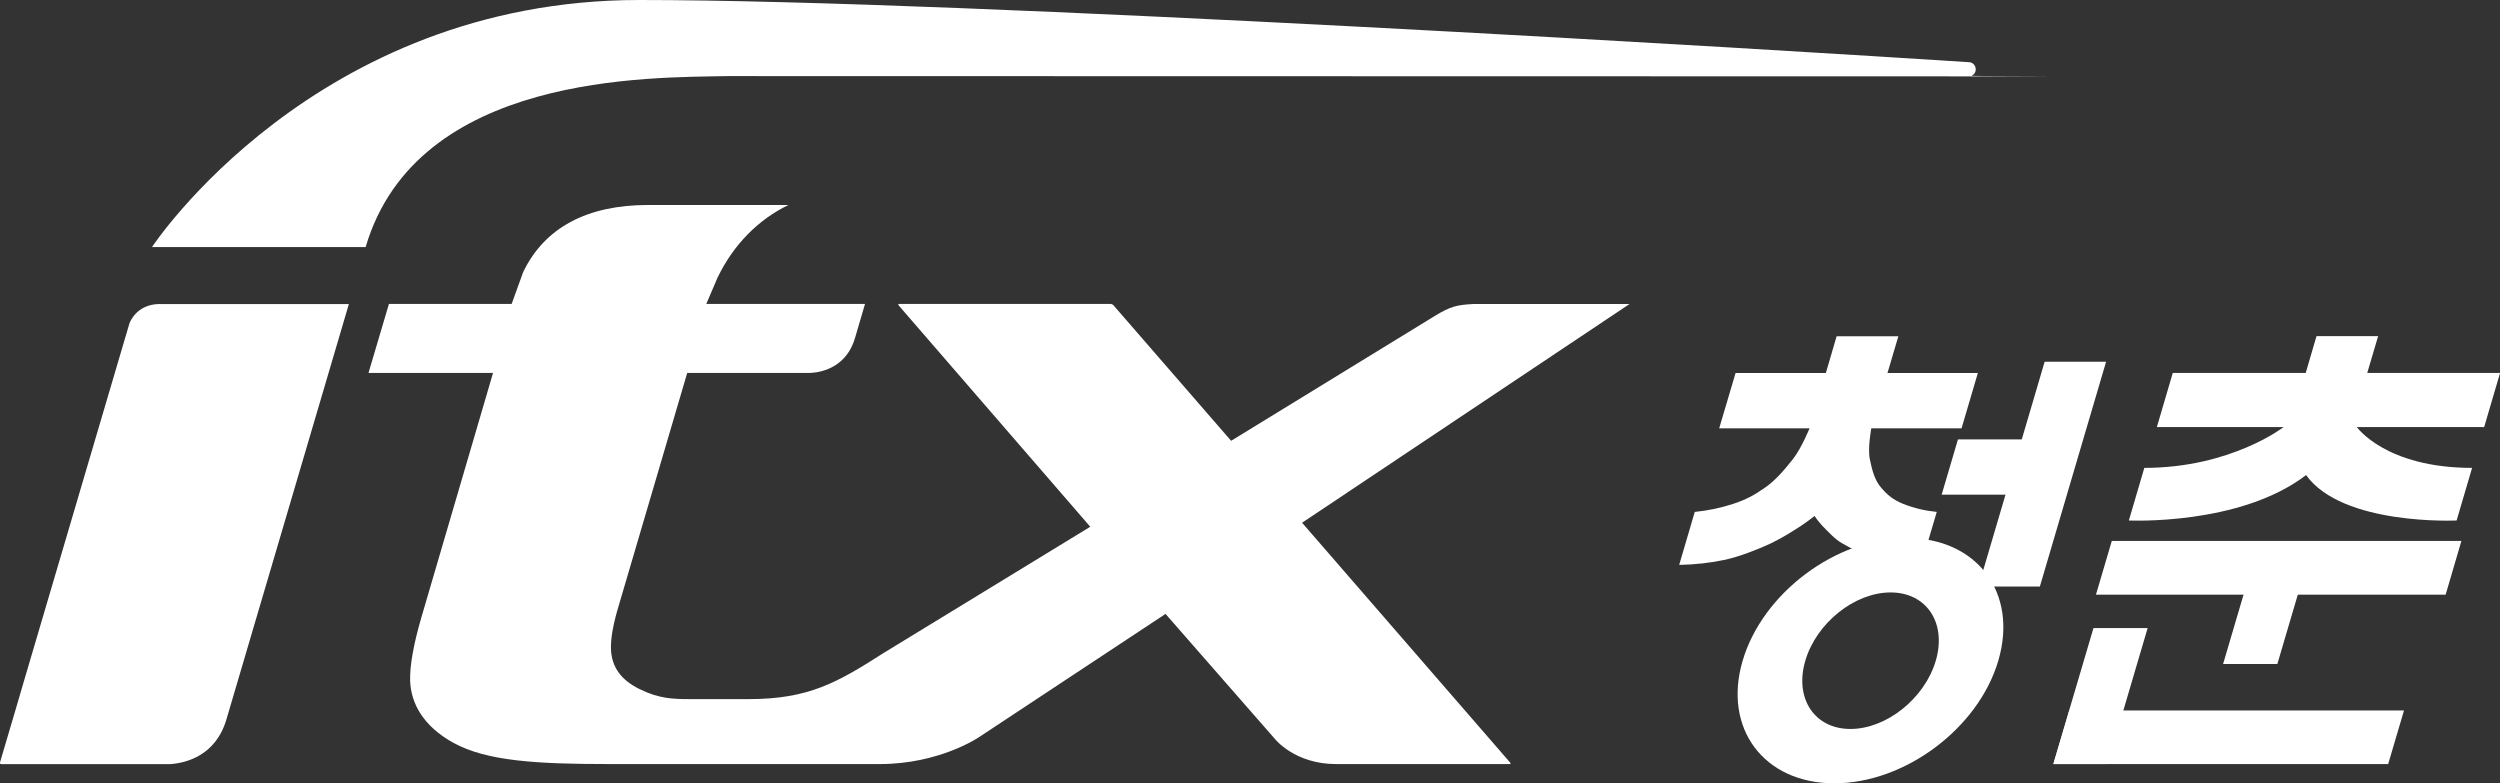
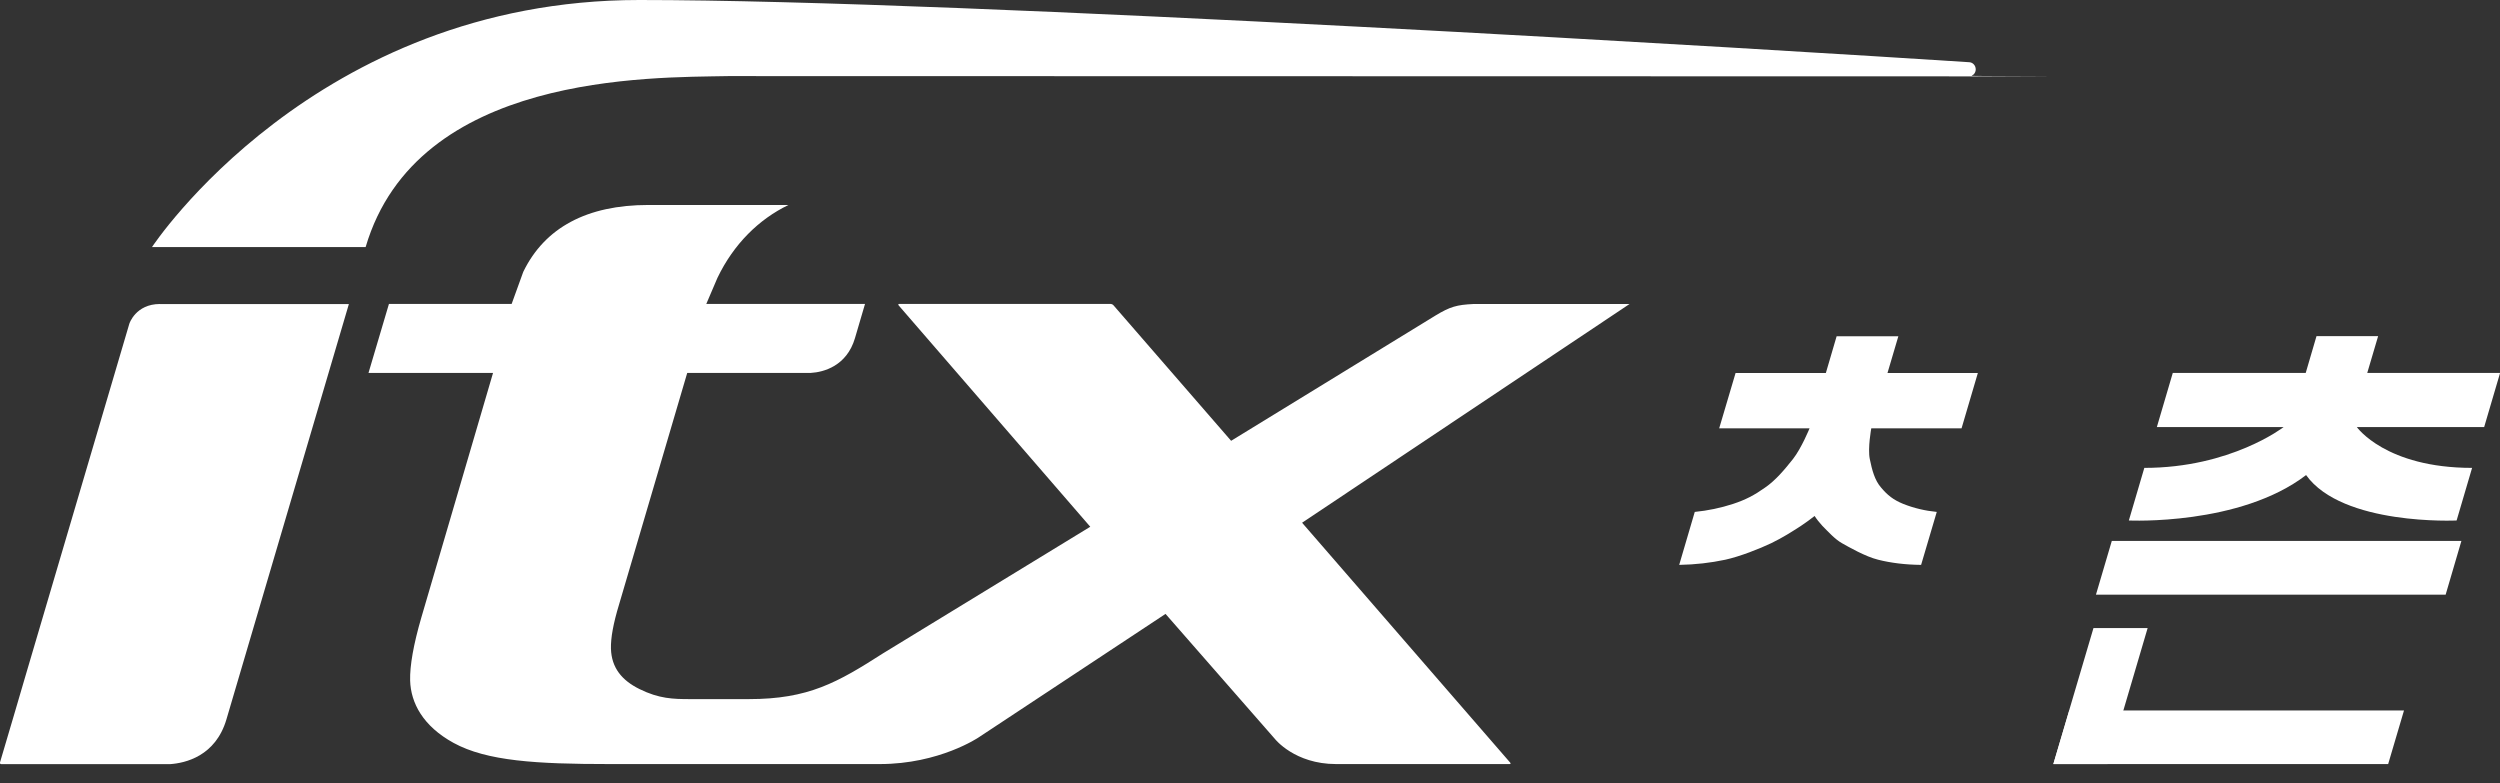
<svg xmlns="http://www.w3.org/2000/svg" id="Layer_1" version="1.1" viewBox="0 0 2713.8 850.4">
  <rect x="0" y="0" width="2713.8" height="850.4" fill="#333333" stroke="none" />
  <defs>
    <style>
      .st0 {
        fill: #fff;
      }
    </style>
  </defs>
  <path class="st0" d="M2140.1,82.4l2.4-1.7c1.4-1.4,2.2-3.4,2.2-5.4,0-4.3-3.3-7.8-7.5-7.8C1938.1,54.6,1046.7,0,694,0S165,268.2,165,268.2h231.9c55.7-188.9,308.9-183.9,393.5-185.6,346.4,0,1158.2.3,1346.8.3s2-.2,2.9-.6" />
-   <path class="st0" d="M2413.3,720.8h58.8l33.9-114.9h-58.9l-33.9,114.9Z" />
  <path class="st0" d="M2246.3,771.2l-17.3,58.2h363.4l17.2-58.2h-363.3Z" />
-   <path class="st0" d="M2228.9,829.4h58.9l43.5-147.6h-58.8l-43.6,147.6Z" />
+   <path class="st0" d="M2228.9,829.4h58.9l43.5-147.6h-58.8Z" />
  <path class="st0" d="M2654.8,645.5l17.1-58.3h-379.5c0,0-17.2,58.3-17.2,58.3h379.6Z" />
-   <path class="st0" d="M2194.7,476.9l24.8-84.2h66.7l-71.9,244h-66.7l29.4-99.7h-69.3l17.7-60h69.2Z" />
  <path class="st0" d="M2147,404.9h-98.1l11.8-39.9h-67l-11.7,39.9h-98l-17.8,60.1h98.1s-8.8,21.6-18,33.3c-9.3,11.7-18.7,23-30.3,31-11.7,8.3-21.1,13.2-34.7,17.7-13.5,4.4-27.4,7.3-41.6,8.7l-16.9,57.5c17.5-.3,34-2.2,50-5.6,15.9-3.5,37-11.8,50-18,12.9-6.3,21.7-12,32.4-18.9,5.3-3.5,10.1-7.1,14.6-10.6,2.2,3.5,5.1,7.1,8.3,10.6,6.8,6.9,13.9,14.7,21.3,18.9,7.3,4.1,25.5,14.6,39.4,18,13.8,3.5,29.3,5.4,46.6,5.6l17-57.5c-12.5-1.2-24.8-4.1-36.4-8.7-11-4.5-17.2-9.6-24.1-17.8-6.9-7.9-9.8-19.1-12.2-30.9-2.4-11.7,1.6-33.3,1.6-33.3h98l17.7-60.1" />
  <path class="st0" d="M2478.8,463.6h-137.5l17.3-58.8h144.3l11.7-39.9h66.9l-11.8,39.9h144.2l-17.3,58.8h-138.2s31.2,44.3,125.1,44.3l-16.8,57.1s-123.9,5.9-163.4-49.3c-71.9,55.1-192.4,49.3-192.4,49.3l16.8-57.1c94,0,151.2-44.3,151.2-44.3" />
-   <path class="st0" d="M2008.7,791.3c-39.1,0-61-33.2-49-74.1,12-40.9,53.5-74.1,92.6-74.1s61.1,33.2,49,74.2c-12,40.8-53.5,74-92.6,74M2069.7,584c-76.6,0-156.3,59.6-178,133.1-21.7,73.5,22.9,133.2,99.5,133.2s156.4-59.7,178-133.1c21.7-73.6-22.9-133.2-99.5-133.2" />
  <path class="st0" d="M173.7,330c-26.5,0-33.3,21.4-33.3,21.4L27.3,734.9l-10.9,37.2L0,827.6c-.3,1,.3,1.9,1.4,1.9h183.1c16.6-1.1,49.5-8.6,61.3-48.6l132.9-450.8h-205" />
  <path class="st0" d="M1413.5,567.4l355.4-237.4h-169.4c-18.1.9-25.2,2.8-41.4,12.6l-221.7,135.9-127.6-147c-.8-1-2-1.5-3.3-1.6h-229.4c-1,0-1.3.7-.6,1.6l208,240.3-223.8,136.7-.2.3v-.2c-50.7,32.5-81.8,50.3-146.7,50.3h-63.6c-18.5,0-33.8-.4-55-10.9-19.1-9.4-30.4-23.1-31-43.8-.3-11.9,2.6-27.6,8.8-48l74-251.4h134.2c13.9-.8,39-7.5,47.9-37.8l10.9-37.1h-172.3l12.1-28.3c17.6-36.7,45.1-63.7,77.1-79.1h-152.1c-66.7,0-112.5,24.6-135.8,72.6l-12.6,34.8h-133.2l-22.2,74.9h135.2s-77.8,265.4-77.8,265.4c-8.6,29.5-12.6,52.5-12.2,68.5.7,24.3,13.9,49.5,47.1,67.7,36.1,19.8,90.1,23,169,23h293.8c64.7,0,107.3-29,107.3-29l202.8-134,118.8,135.8s21.4,27.2,66.3,27.2h188.5c1,0,1.3-.7.5-1.6l-225.9-260.4" />
</svg>